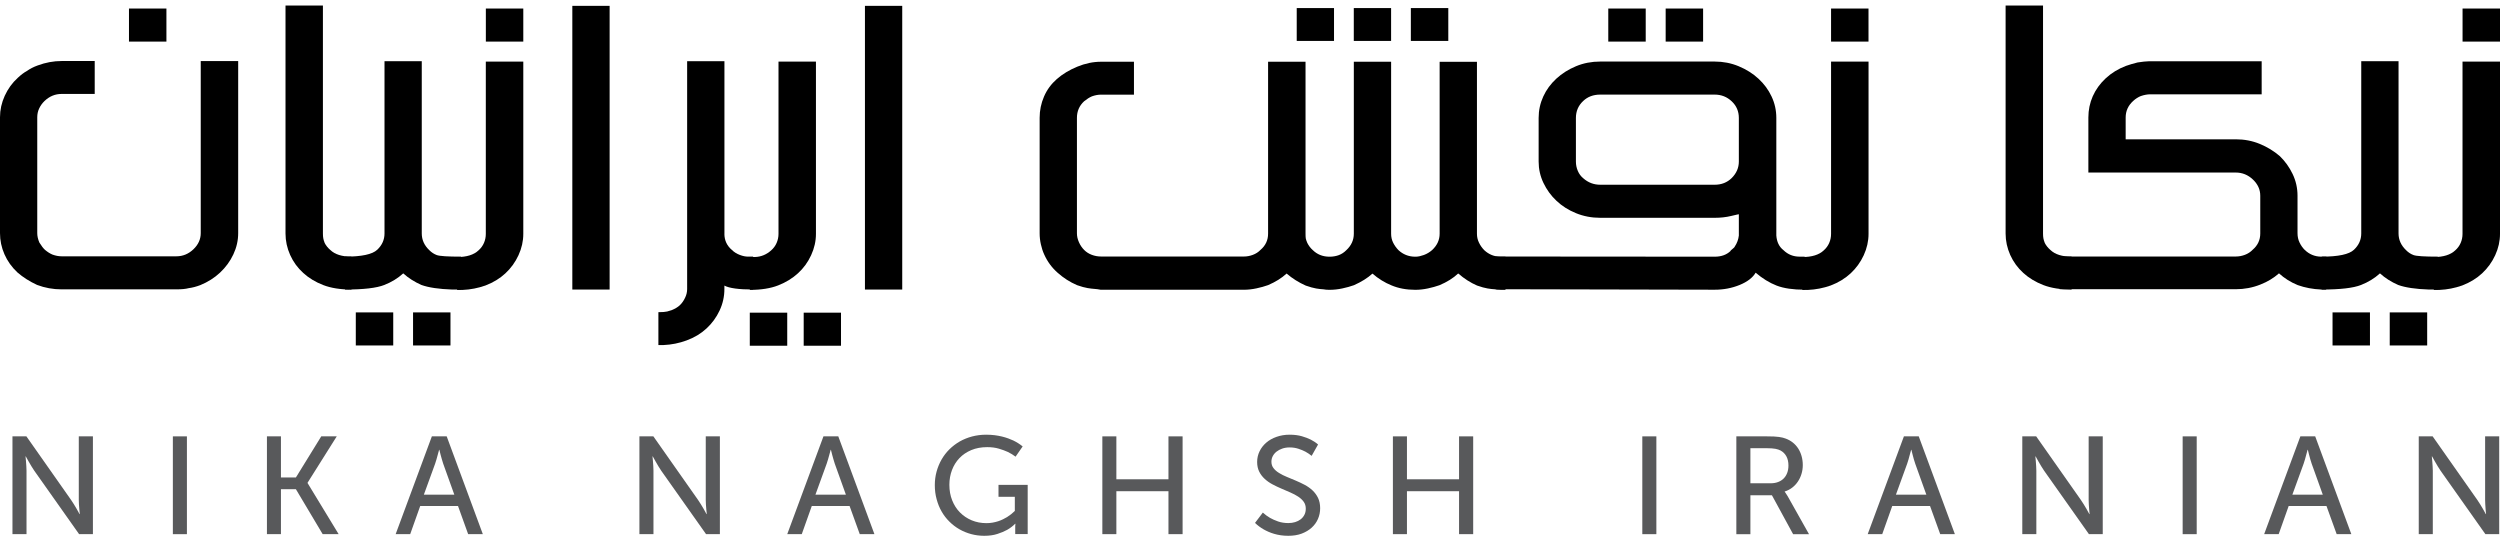
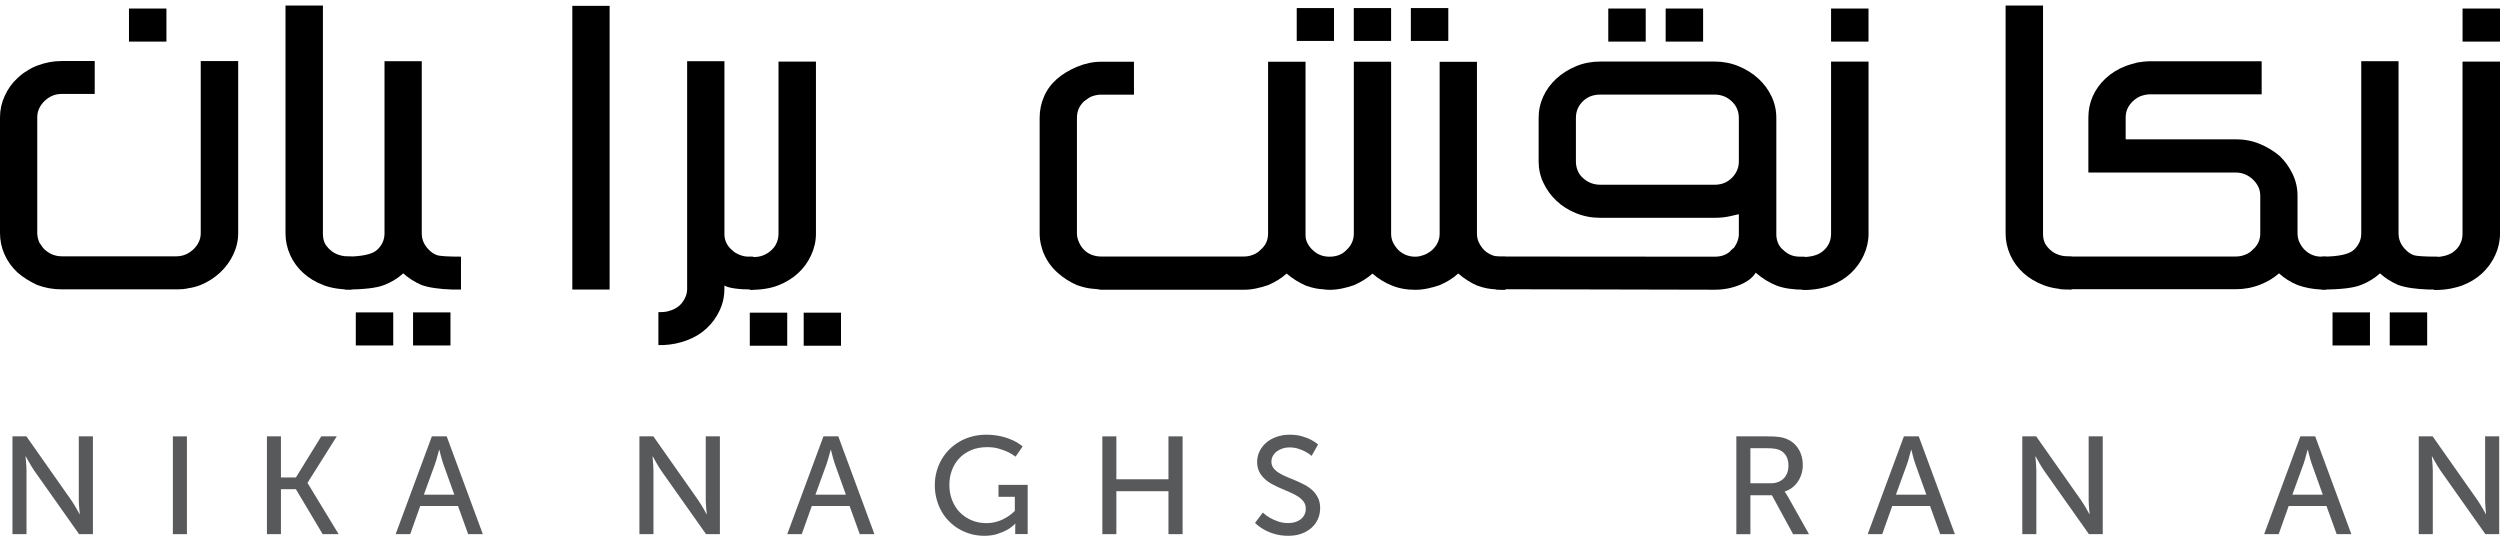
<svg xmlns="http://www.w3.org/2000/svg" width="132" height="29" viewBox="0 0 132 29" fill="none">
  <path d="M4.999 4.96H3.252C2.906 4.96 2.606 5.087 2.346 5.338C2.229 5.451 2.136 5.582 2.069 5.725C2 5.868 1.967 6.025 1.967 6.192V12.31C1.967 12.466 2.004 12.63 2.078 12.805C2.189 12.986 2.288 13.114 2.375 13.192C2.51 13.306 2.642 13.389 2.772 13.443C2.939 13.503 3.099 13.533 3.252 13.533H9.315C9.653 13.533 9.953 13.41 10.211 13.164C10.469 12.918 10.599 12.634 10.599 12.31V3.223H12.576V12.31C12.576 12.693 12.492 13.067 12.322 13.43C12.152 13.793 11.918 14.113 11.62 14.393C11.322 14.672 10.974 14.891 10.58 15.053C10.358 15.137 10.152 15.191 9.961 15.215C9.8 15.258 9.584 15.278 9.315 15.278H3.252C2.803 15.278 2.371 15.2 1.958 15.044C1.556 14.858 1.212 14.638 0.923 14.387C0.621 14.106 0.392 13.784 0.235 13.425C0.078 13.066 0 12.693 0 12.31V6.192C0 5.803 0.084 5.425 0.25 5.059C0.417 4.694 0.644 4.377 0.935 4.113C1.107 3.951 1.271 3.828 1.424 3.745C1.585 3.631 1.772 3.534 1.988 3.456C2.407 3.3 2.83 3.222 3.254 3.222H5.001V4.96H4.999ZM6.81 0.452H8.787V2.198H6.81V0.452Z" fill="black" />
  <path d="M17.05 0.29V12.326C17.05 12.429 17.056 12.514 17.069 12.583C17.081 12.652 17.105 12.734 17.144 12.831C17.21 12.963 17.31 13.086 17.44 13.199C17.686 13.434 18.059 13.551 18.558 13.551V15.288C17.973 15.288 17.478 15.21 17.071 15.053C16.664 14.897 16.312 14.685 16.014 14.415C15.715 14.145 15.484 13.827 15.32 13.462C15.157 13.097 15.075 12.719 15.075 12.328V0.292H17.05V0.29Z" fill="black" />
  <path d="M21.291 14.434C21.008 14.692 20.675 14.895 20.293 15.046C19.885 15.208 19.193 15.288 18.212 15.288V13.551C19.094 13.551 19.662 13.43 19.918 13.187C20.174 12.945 20.302 12.658 20.302 12.327V3.231H22.269V12.327C22.269 12.662 22.401 12.956 22.667 13.209C22.784 13.328 22.918 13.415 23.065 13.469C23.212 13.523 23.638 13.551 24.34 13.551V15.288H23.877C23.168 15.264 22.627 15.182 22.25 15.046C21.883 14.884 21.562 14.679 21.291 14.434ZM18.786 16.494H20.763V18.24H18.786V16.494ZM21.809 16.494H23.785V18.24H21.809V16.494Z" fill="black" />
-   <path d="M27.63 3.251V12.347C27.63 12.73 27.546 13.107 27.376 13.477C27.206 13.845 26.974 14.165 26.682 14.435C26.389 14.705 26.04 14.919 25.632 15.074C25.244 15.211 24.843 15.29 24.432 15.308H24.135V13.572C24.64 13.572 25.017 13.454 25.263 13.222C25.393 13.108 25.489 12.976 25.554 12.825C25.619 12.675 25.651 12.517 25.651 12.349V3.253H27.63V3.251ZM25.653 0.452H27.63V2.198H25.653V0.452Z" fill="black" />
  <path d="M32.188 0.309H30.219V15.288H32.188V0.309Z" fill="black" />
  <path d="M38.248 12.345C38.248 12.688 38.38 12.973 38.646 13.2C38.763 13.313 38.902 13.401 39.063 13.46C39.218 13.52 39.361 13.55 39.497 13.55H39.765V15.286C39.008 15.286 38.501 15.217 38.248 15.079V15.26C38.248 15.656 38.164 16.034 37.994 16.397C37.824 16.76 37.593 17.076 37.3 17.346C37.008 17.616 36.658 17.826 36.251 17.975C35.862 18.119 35.455 18.201 35.031 18.219H34.763V16.483C34.979 16.483 35.132 16.47 35.226 16.447C35.318 16.423 35.398 16.399 35.467 16.375C35.645 16.302 35.788 16.217 35.897 16.114C36.004 16.012 36.096 15.883 36.17 15.727C36.245 15.576 36.281 15.422 36.281 15.26V3.231H38.25V12.345H38.248Z" fill="black" />
  <path d="M43.082 3.251V12.347C43.082 12.73 42.998 13.106 42.827 13.476C42.657 13.845 42.426 14.163 42.133 14.429C41.841 14.697 41.493 14.91 41.089 15.068C40.686 15.226 40.185 15.306 39.589 15.306V13.569H39.875C40.189 13.558 40.47 13.441 40.717 13.22C40.847 13.106 40.942 12.974 41.007 12.823C41.072 12.672 41.105 12.514 41.105 12.347V3.251H43.082ZM39.589 16.51H41.566V18.256H39.589V16.51ZM42.435 16.51H44.405V18.256H42.435V16.51Z" fill="black" />
-   <path d="M47.638 0.309H45.669V15.288H47.638V0.309Z" fill="black" />
  <path d="M67.932 14.443C67.674 14.683 67.347 14.886 66.953 15.055C66.768 15.122 66.563 15.178 66.339 15.226C66.114 15.274 65.894 15.299 65.678 15.299H58.118C57.996 15.274 57.885 15.26 57.786 15.254C57.686 15.248 57.566 15.233 57.42 15.209C57.275 15.185 57.092 15.135 56.87 15.057C56.493 14.895 56.153 14.677 55.845 14.403C55.537 14.132 55.3 13.808 55.134 13.436C55.059 13.274 55.002 13.095 54.958 12.9C54.914 12.704 54.893 12.511 54.893 12.319V6.22C54.893 5.829 54.969 5.457 55.124 5.099C55.277 4.742 55.505 4.433 55.803 4.172C56.101 3.912 56.461 3.694 56.88 3.521C57.298 3.348 57.717 3.26 58.136 3.26H59.873V4.997H58.136C57.981 4.997 57.822 5.027 57.656 5.086C57.526 5.14 57.388 5.228 57.241 5.347C56.989 5.581 56.862 5.872 56.862 6.22V12.319C56.862 12.475 56.897 12.632 56.969 12.792C57.04 12.952 57.132 13.086 57.243 13.197C57.354 13.309 57.487 13.395 57.644 13.454C57.801 13.514 57.965 13.544 58.139 13.544H65.68C65.835 13.544 65.99 13.516 66.146 13.458C66.303 13.4 66.441 13.313 66.557 13.192C66.823 12.965 66.955 12.68 66.955 12.338V3.26H68.932V12.319C68.932 12.445 68.936 12.535 68.945 12.589C68.955 12.643 68.98 12.721 69.024 12.823C69.098 12.972 69.196 13.102 69.32 13.21C69.547 13.432 69.828 13.545 70.161 13.553H70.253C70.413 13.547 70.557 13.519 70.687 13.471C70.834 13.417 70.968 13.329 71.085 13.21C71.35 12.965 71.482 12.674 71.482 12.338V3.26H73.451V12.338C73.451 12.511 73.486 12.671 73.558 12.814C73.629 12.957 73.723 13.089 73.841 13.21C74.082 13.432 74.365 13.545 74.692 13.553H74.774C74.897 13.547 75.032 13.518 75.182 13.463C75.342 13.404 75.487 13.316 75.616 13.203C75.881 12.957 76.013 12.669 76.013 12.339V3.262H77.983V12.339C77.983 12.507 78.017 12.665 78.09 12.812C78.16 12.959 78.254 13.093 78.371 13.212C78.612 13.434 78.891 13.547 79.212 13.555H79.489V15.3H79.221C79.111 15.3 79.011 15.291 78.925 15.274C78.814 15.269 78.686 15.254 78.541 15.23C78.395 15.206 78.212 15.155 77.99 15.077C77.644 14.928 77.311 14.714 76.992 14.439C76.734 14.684 76.403 14.891 76.004 15.059C75.818 15.126 75.614 15.181 75.39 15.23C75.164 15.278 74.945 15.302 74.728 15.302C74.26 15.302 73.841 15.224 73.472 15.068C73.115 14.925 72.778 14.716 72.465 14.446C72.207 14.681 71.88 14.884 71.486 15.059C71.301 15.126 71.096 15.181 70.872 15.23C70.647 15.278 70.427 15.302 70.211 15.302H70.174C70.064 15.302 69.964 15.293 69.878 15.276C69.767 15.271 69.639 15.256 69.494 15.232C69.349 15.207 69.167 15.157 68.943 15.079C68.574 14.915 68.24 14.705 67.932 14.443ZM70.436 2.162H68.467V0.426H70.436V2.162ZM71.48 0.426H73.45V2.162H71.48V0.426ZM76.47 2.162H74.493V0.426H76.47V2.162Z" fill="black" />
  <path d="M91.811 11.312C91.817 11.307 91.683 11.336 91.409 11.402C91.136 11.469 90.844 11.5 90.536 11.5H84.492C84.035 11.5 83.609 11.418 83.213 11.256C82.816 11.095 82.472 10.877 82.183 10.603C81.892 10.331 81.665 10.015 81.495 9.66C81.324 9.302 81.24 8.926 81.24 8.53V6.227C81.24 5.825 81.323 5.448 81.485 5.094C81.647 4.74 81.877 4.428 82.173 4.154C82.47 3.88 82.816 3.663 83.213 3.497C83.611 3.331 84.037 3.25 84.492 3.25H90.536C90.979 3.25 91.402 3.331 91.801 3.497C92.201 3.663 92.549 3.88 92.845 4.154C93.142 4.428 93.373 4.74 93.539 5.094C93.706 5.448 93.79 5.825 93.79 6.227V12.435C93.815 12.777 93.941 13.034 94.168 13.209C94.403 13.438 94.686 13.551 95.019 13.551H95.287V15.297C94.677 15.297 94.182 15.225 93.803 15.078C93.424 14.931 93.056 14.703 92.698 14.398C92.543 14.662 92.262 14.878 91.853 15.046C91.444 15.213 91.004 15.297 90.536 15.297L78.984 15.271L78.948 13.544L90.536 13.553C90.888 13.553 91.167 13.451 91.377 13.248V13.229C91.444 13.17 91.496 13.125 91.53 13.099C91.564 13.073 91.587 13.043 91.599 13.013C91.715 12.84 91.786 12.647 91.811 12.438V11.312ZM84.492 4.995C84.129 4.995 83.831 5.107 83.596 5.329C83.338 5.569 83.208 5.868 83.208 6.227V8.53C83.208 8.703 83.242 8.869 83.309 9.025C83.376 9.181 83.471 9.31 83.596 9.412C83.854 9.641 84.154 9.754 84.492 9.754H90.536C90.893 9.754 91.192 9.637 91.432 9.403C91.685 9.151 91.811 8.859 91.811 8.53V6.227C91.811 5.879 91.687 5.587 91.436 5.351C91.186 5.114 90.886 4.995 90.536 4.995H84.492ZM84.917 0.452H86.894V2.198H84.917V0.452ZM87.947 0.452H89.924V2.198H87.947V0.452Z" fill="black" />
  <path d="M98.659 3.251V12.347C98.659 12.73 98.575 13.107 98.405 13.477C98.235 13.845 98.003 14.165 97.711 14.435C97.418 14.705 97.069 14.919 96.661 15.074C96.273 15.211 95.872 15.29 95.461 15.308H95.164V13.572C95.669 13.572 96.046 13.454 96.292 13.222C96.422 13.108 96.518 12.976 96.583 12.825C96.648 12.675 96.68 12.517 96.68 12.349V3.253H98.659V3.251ZM96.68 0.452H98.657V2.198H96.68V0.452Z" fill="black" />
  <path d="M107.872 0.29V12.326C107.872 12.429 107.878 12.514 107.891 12.583C107.903 12.652 107.928 12.734 107.966 12.831C108.033 12.963 108.132 13.086 108.262 13.199C108.509 13.434 108.882 13.551 109.381 13.551V15.288C108.796 15.288 108.301 15.21 107.893 15.053C107.486 14.897 107.134 14.685 106.834 14.415C106.536 14.145 106.305 13.827 106.14 13.462C105.978 13.097 105.896 12.719 105.896 12.328V0.292H107.872V0.29Z" fill="black" />
  <path d="M120.33 14.433C120.053 14.679 119.724 14.878 119.342 15.027C118.934 15.189 118.504 15.271 118.047 15.271H108.75V13.544H118.047C118.214 13.544 118.376 13.514 118.533 13.454C118.69 13.395 118.827 13.305 118.944 13.184C119.208 12.957 119.342 12.671 119.342 12.33V10.333C119.342 10.009 119.212 9.724 118.954 9.479C118.695 9.233 118.393 9.11 118.047 9.11H110.266V6.205C110.266 5.808 110.343 5.436 110.497 5.084C110.652 4.733 110.88 4.416 111.182 4.135C111.484 3.854 111.841 3.635 112.254 3.478C112.44 3.413 112.643 3.352 112.864 3.298C112.989 3.279 113.098 3.264 113.197 3.253C113.283 3.247 113.375 3.242 113.474 3.234H119.416V4.98H113.53C113.382 4.98 113.218 5.01 113.04 5.07C112.899 5.123 112.763 5.211 112.633 5.33C112.367 5.57 112.235 5.861 112.235 6.203V7.355H118.047C118.497 7.355 118.919 7.435 119.313 7.597C119.707 7.759 120.062 7.975 120.376 8.245C120.653 8.515 120.879 8.829 121.051 9.188C121.223 9.548 121.309 9.929 121.309 10.331V12.31C121.309 12.496 121.345 12.663 121.42 12.814C121.494 12.965 121.582 13.089 121.687 13.192C121.928 13.426 122.215 13.546 122.548 13.551H122.825V15.287H122.557C122.12 15.269 121.707 15.191 121.319 15.053C120.942 14.899 120.613 14.69 120.33 14.433Z" fill="black" />
  <path d="M125.662 14.434C125.379 14.692 125.046 14.895 124.664 15.046C124.257 15.208 123.565 15.288 122.584 15.288V13.551C123.465 13.551 124.033 13.43 124.289 13.187C124.546 12.945 124.674 12.658 124.674 12.327V3.231H126.643V12.327C126.643 12.662 126.775 12.956 127.041 13.209C127.157 13.328 127.289 13.415 127.438 13.469C127.585 13.523 128.012 13.551 128.713 13.551V15.288H128.251C127.541 15.264 127 15.182 126.624 15.046C126.253 14.884 125.932 14.679 125.662 14.434ZM123.158 16.494H125.134V18.24H123.158V16.494ZM126.178 16.494H128.155V18.24H126.178V16.494Z" fill="black" />
  <path d="M132 3.251V12.347C132 12.73 131.916 13.107 131.746 13.477C131.576 13.845 131.344 14.165 131.052 14.435C130.759 14.705 130.409 14.919 130.002 15.074C129.614 15.211 129.213 15.29 128.801 15.308H128.505V13.572C129.01 13.572 129.386 13.454 129.633 13.222C129.763 13.108 129.859 12.976 129.924 12.825C129.989 12.675 130.021 12.517 130.021 12.349V3.253H132V3.251ZM130.023 0.452H132V2.198H130.023V0.452Z" fill="black" />
  <path d="M0.66 23.04H1.394L3.753 26.397C3.803 26.466 3.852 26.544 3.906 26.632C3.959 26.719 4.007 26.799 4.051 26.875C4.101 26.967 4.149 27.056 4.198 27.143H4.214C4.204 27.056 4.195 26.967 4.187 26.879C4.179 26.803 4.174 26.721 4.168 26.633C4.162 26.546 4.16 26.468 4.16 26.395V23.038H4.906V28.202H4.176L1.809 24.852C1.759 24.782 1.709 24.701 1.658 24.616C1.606 24.528 1.558 24.447 1.514 24.37C1.463 24.279 1.413 24.19 1.363 24.099H1.348C1.356 24.19 1.363 24.279 1.373 24.366C1.378 24.443 1.382 24.525 1.39 24.61C1.396 24.698 1.4 24.778 1.4 24.852V28.202H0.658V23.04H0.66Z" fill="#58595B" />
  <path d="M9.869 23.04H9.127V28.204H9.869V23.04Z" fill="#58595B" />
  <path d="M14.094 23.04H14.834V25.21H15.624L16.962 23.04H17.78L16.239 25.489V25.504L17.88 28.203H17.037L15.624 25.831H14.834V28.203H14.094V23.04Z" fill="#58595B" />
  <path d="M24.183 26.717H22.187L21.659 28.202H20.891L22.803 23.038H23.585L25.493 28.202H24.718L24.183 26.717ZM23.185 23.749C23.16 23.84 23.135 23.929 23.112 24.017C23.093 24.093 23.07 24.173 23.046 24.257C23.021 24.34 22.998 24.415 22.975 24.482L22.38 26.118H23.988L23.401 24.482C23.38 24.415 23.355 24.34 23.332 24.257C23.308 24.173 23.286 24.093 23.265 24.017C23.241 23.929 23.22 23.84 23.198 23.749H23.185Z" fill="#58595B" />
  <path d="M33.763 23.04H34.498L36.857 26.397C36.907 26.466 36.956 26.544 37.01 26.632C37.063 26.719 37.111 26.799 37.155 26.875C37.205 26.967 37.252 27.056 37.302 27.143H37.318C37.308 27.056 37.298 26.967 37.291 26.879C37.283 26.803 37.277 26.721 37.272 26.633C37.266 26.546 37.264 26.468 37.264 26.395V23.038H38.01V28.202H37.279L34.912 24.852C34.863 24.782 34.813 24.701 34.761 24.616C34.71 24.528 34.662 24.447 34.618 24.37C34.566 24.279 34.517 24.19 34.467 24.099H34.452C34.459 24.19 34.467 24.279 34.477 24.366C34.482 24.443 34.486 24.525 34.494 24.61C34.499 24.698 34.503 24.778 34.503 24.852V28.202H33.761V23.04H33.763Z" fill="#58595B" />
  <path d="M44.858 26.717H42.862L42.334 28.202H41.567L43.479 23.038H44.261L46.169 28.202H45.395L44.858 26.717ZM43.86 23.749C43.835 23.84 43.81 23.929 43.787 24.017C43.768 24.093 43.745 24.173 43.72 24.257C43.695 24.34 43.672 24.415 43.649 24.482L43.055 26.118H44.663L44.076 24.482C44.055 24.415 44.03 24.34 44.007 24.257C43.982 24.173 43.961 24.093 43.94 24.017C43.915 23.929 43.894 23.84 43.873 23.749H43.86Z" fill="#58595B" />
  <path d="M49.358 25.614C49.358 25.366 49.389 25.128 49.452 24.899C49.515 24.67 49.603 24.458 49.716 24.261C49.83 24.063 49.968 23.883 50.13 23.723C50.293 23.563 50.475 23.425 50.675 23.309C50.876 23.196 51.094 23.107 51.329 23.045C51.564 22.984 51.809 22.952 52.067 22.952C52.226 22.952 52.375 22.962 52.515 22.978C52.654 22.997 52.784 23.019 52.905 23.049C53.025 23.079 53.136 23.112 53.237 23.149C53.337 23.187 53.428 23.224 53.509 23.261C53.696 23.354 53.859 23.458 53.996 23.572L53.622 24.112C53.499 24.019 53.362 23.935 53.211 23.862C53.079 23.801 52.922 23.743 52.738 23.689C52.557 23.635 52.352 23.609 52.125 23.609C51.811 23.609 51.532 23.661 51.285 23.764C51.039 23.868 50.828 24.009 50.658 24.188C50.486 24.369 50.356 24.579 50.264 24.821C50.173 25.063 50.127 25.322 50.127 25.597C50.127 25.897 50.176 26.172 50.276 26.42C50.375 26.669 50.511 26.881 50.687 27.058C50.863 27.235 51.069 27.374 51.306 27.473C51.545 27.572 51.803 27.622 52.083 27.622C52.197 27.622 52.306 27.613 52.411 27.594C52.515 27.575 52.614 27.551 52.706 27.521C52.798 27.49 52.882 27.456 52.96 27.417C53.038 27.38 53.111 27.341 53.176 27.3C53.327 27.205 53.463 27.097 53.583 26.978V26.232H52.721V25.602H54.262V28.199H53.604V27.877V27.797C53.604 27.769 53.606 27.745 53.608 27.724C53.61 27.698 53.612 27.676 53.616 27.657H53.597C53.48 27.776 53.34 27.883 53.178 27.976C53.038 28.054 52.868 28.126 52.666 28.191C52.465 28.257 52.232 28.29 51.968 28.29C51.731 28.29 51.501 28.26 51.28 28.201C51.058 28.141 50.851 28.056 50.658 27.946C50.465 27.836 50.287 27.7 50.129 27.542C49.968 27.384 49.83 27.205 49.718 27.008C49.603 26.81 49.517 26.593 49.454 26.358C49.389 26.125 49.358 25.876 49.358 25.614Z" fill="#58595B" />
  <path d="M58.204 23.04H58.944V25.306H61.695V23.04H62.441V28.203H61.695V25.936H58.944V28.203H58.204V23.04Z" fill="#58595B" />
  <path d="M66.678 27.064C66.79 27.168 66.917 27.261 67.056 27.343C67.177 27.412 67.318 27.475 67.483 27.533C67.647 27.59 67.829 27.618 68.027 27.618C68.152 27.618 68.27 27.601 68.381 27.568C68.492 27.534 68.59 27.486 68.674 27.421C68.756 27.358 68.823 27.278 68.872 27.183C68.922 27.088 68.945 26.98 68.945 26.857C68.945 26.717 68.909 26.596 68.836 26.494C68.763 26.393 68.666 26.302 68.544 26.222C68.423 26.142 68.285 26.07 68.132 26.003C67.98 25.936 67.823 25.869 67.662 25.8C67.502 25.731 67.343 25.657 67.19 25.575C67.037 25.495 66.899 25.398 66.779 25.288C66.659 25.178 66.561 25.052 66.488 24.906C66.416 24.761 66.377 24.59 66.377 24.393C66.377 24.194 66.419 24.006 66.504 23.831C66.588 23.656 66.706 23.503 66.857 23.373C67.008 23.242 67.19 23.14 67.4 23.066C67.611 22.991 67.84 22.952 68.091 22.952C68.337 22.952 68.555 22.98 68.74 23.034C68.926 23.088 69.083 23.148 69.211 23.213C69.36 23.289 69.488 23.375 69.593 23.47L69.255 24.069C69.153 23.985 69.044 23.913 68.924 23.847C68.821 23.793 68.698 23.741 68.557 23.695C68.415 23.648 68.261 23.624 68.091 23.624C67.949 23.624 67.819 23.645 67.702 23.686C67.586 23.726 67.484 23.78 67.4 23.847C67.316 23.914 67.249 23.994 67.201 24.086C67.154 24.177 67.131 24.276 67.131 24.376C67.131 24.51 67.167 24.623 67.242 24.718C67.314 24.813 67.412 24.899 67.534 24.973C67.655 25.048 67.792 25.119 67.945 25.18C68.098 25.243 68.255 25.308 68.417 25.377C68.578 25.444 68.737 25.521 68.89 25.601C69.043 25.683 69.18 25.779 69.301 25.893C69.421 26.006 69.519 26.139 69.593 26.291C69.666 26.444 69.704 26.624 69.704 26.835C69.704 27.034 69.666 27.222 69.589 27.399C69.513 27.575 69.402 27.728 69.257 27.86C69.111 27.992 68.936 28.096 68.729 28.175C68.521 28.253 68.285 28.29 68.022 28.29C67.88 28.29 67.746 28.281 67.622 28.262C67.498 28.244 67.381 28.218 67.272 28.186C67.163 28.154 67.062 28.117 66.97 28.076C66.876 28.035 66.794 27.994 66.72 27.951C66.546 27.851 66.395 27.737 66.265 27.609L66.678 27.064Z" fill="#58595B" />
-   <path d="M73.545 23.04H74.287V25.306H77.038V23.04H77.784V28.203H77.038V25.936H74.287V28.203H73.545V23.04Z" fill="#58595B" />
-   <path d="M87.456 23.04H86.714V28.204H87.456V23.04Z" fill="#58595B" />
  <path d="M91.681 23.04H93.302C93.442 23.04 93.562 23.041 93.663 23.047C93.765 23.051 93.855 23.06 93.931 23.071C94.008 23.082 94.075 23.095 94.13 23.108C94.185 23.123 94.241 23.14 94.29 23.159C94.424 23.209 94.549 23.278 94.659 23.365C94.77 23.453 94.864 23.557 94.942 23.676C95.019 23.795 95.08 23.929 95.122 24.078C95.164 24.227 95.187 24.385 95.187 24.555C95.187 24.718 95.164 24.875 95.118 25.024C95.073 25.172 95.009 25.308 94.925 25.431C94.843 25.554 94.742 25.66 94.625 25.75C94.508 25.839 94.377 25.906 94.233 25.951V25.965C94.245 25.978 94.258 25.995 94.273 26.019C94.287 26.038 94.302 26.064 94.321 26.094C94.34 26.125 94.363 26.161 94.39 26.202L95.516 28.206H94.677L93.558 26.151H92.421V28.206H91.679V23.04H91.681ZM93.49 25.517C93.633 25.517 93.765 25.496 93.879 25.452C93.996 25.409 94.094 25.347 94.176 25.265C94.256 25.186 94.319 25.087 94.363 24.971C94.407 24.856 94.43 24.726 94.43 24.581C94.43 24.391 94.394 24.229 94.321 24.095C94.249 23.961 94.145 23.858 94.008 23.784C93.973 23.767 93.935 23.75 93.893 23.736C93.851 23.721 93.803 23.708 93.746 23.698C93.688 23.689 93.623 23.682 93.547 23.674C93.47 23.669 93.382 23.665 93.279 23.665H92.421V25.515H93.49V25.517Z" fill="#58595B" />
  <path d="M101.906 26.717H99.91L99.382 28.202H98.615L100.527 23.038H101.309L103.217 28.202H102.443L101.906 26.717ZM100.908 23.749C100.883 23.84 100.858 23.929 100.835 24.017C100.816 24.093 100.793 24.173 100.77 24.257C100.745 24.34 100.722 24.415 100.699 24.482L100.105 26.118H101.711L101.124 24.482C101.101 24.415 101.078 24.34 101.053 24.257C101.028 24.173 101.007 24.093 100.988 24.017C100.963 23.929 100.942 23.84 100.921 23.749H100.908Z" fill="#58595B" />
  <path d="M106.777 23.04H107.511L109.87 26.397C109.92 26.466 109.97 26.544 110.023 26.632C110.075 26.719 110.125 26.799 110.168 26.875C110.218 26.967 110.266 27.056 110.316 27.143H110.331C110.321 27.056 110.312 26.967 110.306 26.879C110.298 26.803 110.293 26.721 110.289 26.633C110.283 26.546 110.281 26.468 110.281 26.395V23.038H111.025V28.202H110.295L107.928 24.852C107.878 24.782 107.828 24.701 107.777 24.616C107.725 24.528 107.677 24.447 107.633 24.37C107.582 24.279 107.532 24.19 107.482 24.099H107.467C107.475 24.19 107.482 24.279 107.492 24.366C107.498 24.443 107.503 24.525 107.509 24.61C107.515 24.698 107.519 24.778 107.519 24.852V28.202H106.777V23.04Z" fill="#58595B" />
-   <path d="M115.986 23.04H115.244V28.204H115.986V23.04Z" fill="#58595B" />
  <path d="M122.838 26.717H120.842L120.315 28.202H119.548L121.46 23.038H122.242L124.15 28.202H123.376L122.838 26.717ZM121.84 23.749C121.816 23.84 121.791 23.929 121.768 24.017C121.749 24.093 121.726 24.173 121.703 24.257C121.678 24.34 121.655 24.415 121.632 24.482L121.037 26.118H122.643L122.056 24.482C122.034 24.415 122.011 24.34 121.986 24.257C121.961 24.173 121.94 24.093 121.921 24.017C121.896 23.929 121.875 23.84 121.854 23.749H121.84Z" fill="#58595B" />
  <path d="M127.71 23.04H128.444L130.803 26.397C130.853 26.466 130.903 26.544 130.956 26.632C131.008 26.719 131.057 26.799 131.101 26.875C131.151 26.967 131.199 27.056 131.249 27.143H131.264C131.254 27.056 131.245 26.967 131.239 26.879C131.231 26.803 131.226 26.721 131.222 26.633C131.216 26.546 131.214 26.468 131.214 26.395V23.038H131.958V28.202H131.228L128.861 24.852C128.811 24.782 128.761 24.701 128.71 24.616C128.658 24.528 128.61 24.447 128.566 24.37C128.515 24.279 128.465 24.19 128.415 24.099H128.4C128.408 24.19 128.415 24.279 128.425 24.366C128.43 24.443 128.436 24.525 128.442 24.61C128.448 24.698 128.452 24.778 128.452 24.852V28.202H127.71V23.04Z" fill="#58595B" />
</svg>